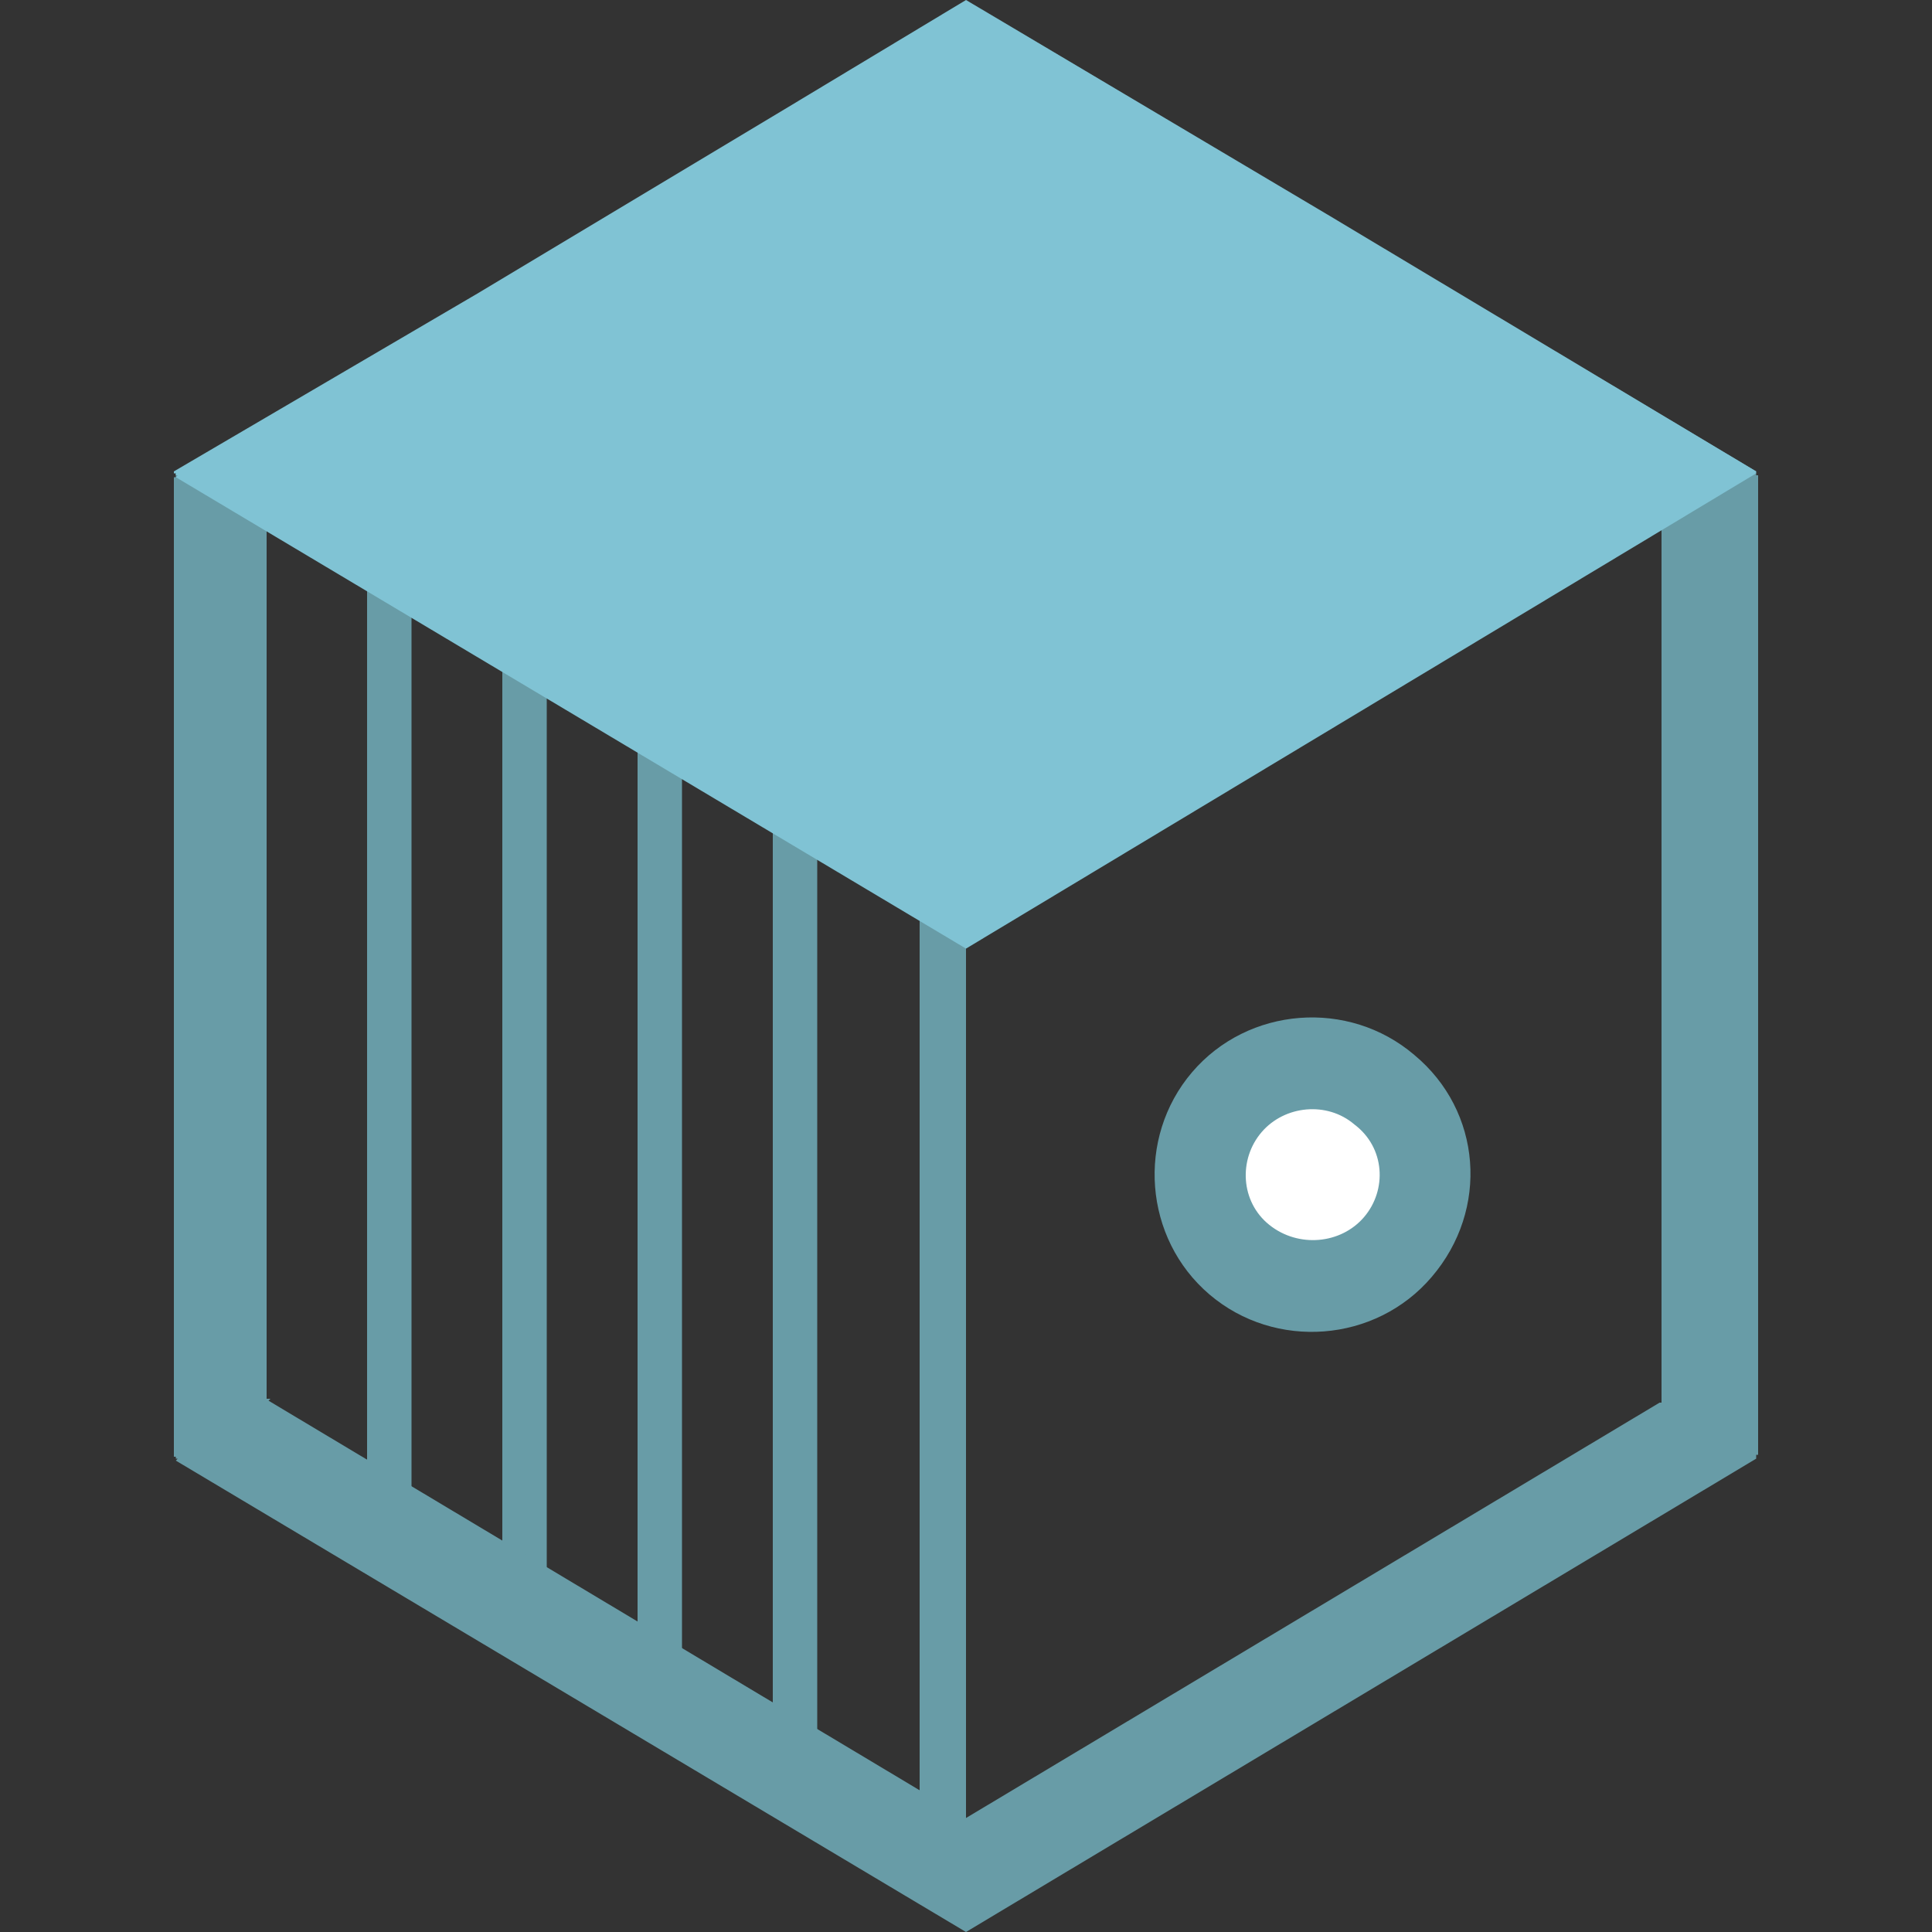
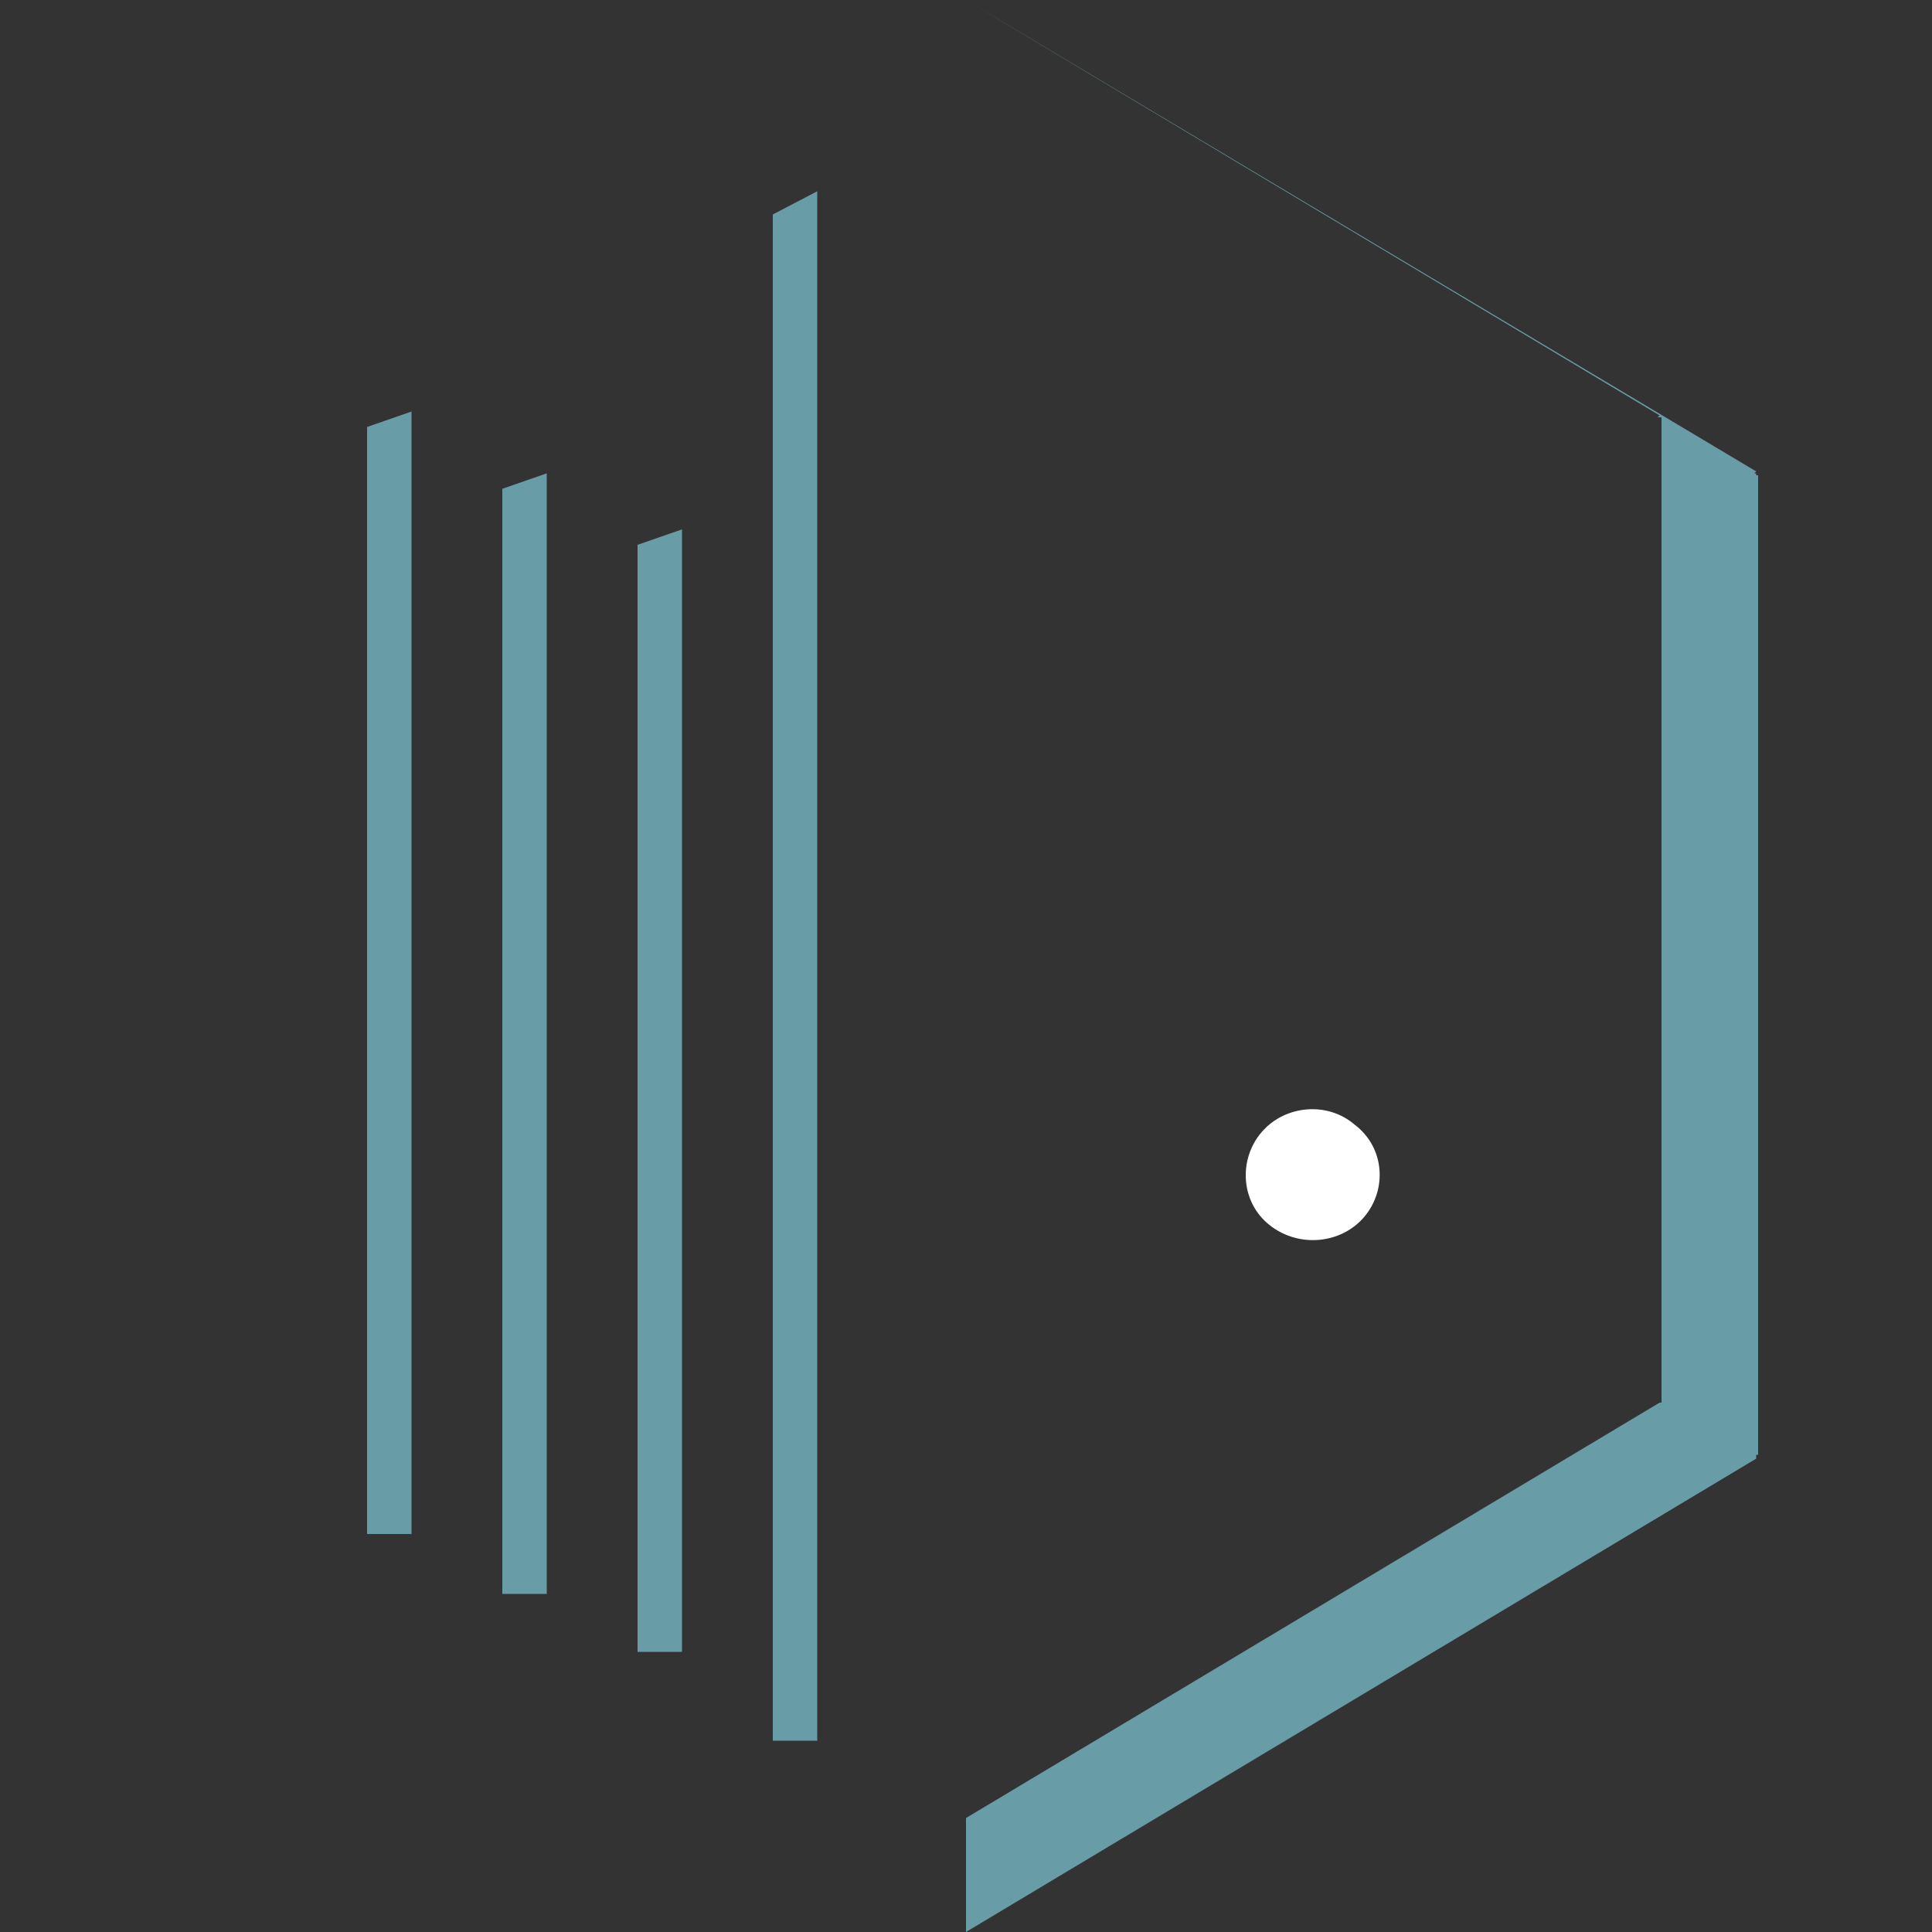
<svg xmlns="http://www.w3.org/2000/svg" version="1.1" x="0px" y="0px" viewBox="0 0 100 100" enable-background="new 0 0 100 100" xml:space="preserve">
  <rect x="0" y="0" width="100" height="100" fill="#333333" stroke="none" />
  <g id="Слой_1">
</g>
  <g id="Слой_2">
    <rect display="none" width="100" height="100" />
    <g>
      <polygon fill="#689CA7" points="19,50.4 19,73.1 19,79.4 21.3,79.4 21.3,68.6 21.3,52.9 21.3,21.3 19,22.1   " />
      <polygon fill="#689CA7" points="26,53.6 26,76.3 26,82.5 28.3,82.5 28.3,71.8 28.3,56.1 28.3,24.5 26,25.3   " />
      <polygon fill="#689CA7" points="33,56.5 33,79.2 33,85.5 35.3,85.5 35.3,74.7 35.3,59 35.3,27.4 33,28.2   " />
      <polygon fill="#689CA7" points="40,50.1 40,81.5 40,90.1 42.3,90.1 42.3,75.3 42.3,53.6 42.3,9.9 40,11.1   " />
-       <polygon fill="#689CA7" points="47.6,54.3 47.6,85.6 47.6,94.3 50,94.3 50,79.4 50,57.7 50,14 47.6,15.2   " />
-       <path fill="#689CA7" d="M73.2,54.6c-3.4-2.9-8.6-2.5-11.5,0.9c-2.9,3.4-2.5,8.6,0.9,11.5c3.4,2.9,8.6,2.5,11.5-0.9    C77.1,62.6,76.7,57.5,73.2,54.6z" />
-       <path fill="#FFFFFF" d="M70.6,63c-1.2,1.4-3.4,1.6-4.9,0.4c-1.5-1.2-1.6-3.4-0.4-4.8c1.2-1.4,3.4-1.6,4.8-0.4    C71.7,59.4,71.8,61.6,70.6,63z" />
+       <path fill="#FFFFFF" d="M70.6,63c-1.2,1.4-3.4,1.6-4.9,0.4c-1.5-1.2-1.6-3.4-0.4-4.8c1.2-1.4,3.4-1.6,4.8-0.4    C71.7,59.4,71.8,61.6,70.6,63" />
      <polygon fill="#689CA7" points="91,75.3 91,24.6 90.9,24.6 90.9,24.5 90.8,24.5 90.9,24.4 50,0 50,0 85.9,21.5 85.8,21.6 86,21.6     86,21.7 86,21.7 86,72.4 86,72.4 86,72.5 86,72.5 86,72.5 86,72.6 85.9,72.6 50,94.1 50,100 90.9,75.5 90.9,75.5 90.9,75.4     91,75.4 90.9,75.4 90.9,75.3   " />
      <g>
-         <polygon fill="#689CA7" points="23.5,27 23.4,27 23.4,27 23.4,27 23.4,27 23.4,27.1 23.4,27.3 50,11.4 50,11.1    " />
-         <polygon fill="#689CA7" points="13.9,72.5 14,72.4 13.8,72.4 13.8,72.3 13.8,72.3 13.8,21.7 9.1,24.5 9.1,24.5 9.1,24.6 9,24.6      9.1,24.6 9.1,24.7 9,24.7 9,75.4 9.1,75.4 9.1,75.5 9.2,75.5 9.1,75.6 50,100 50,94.1    " />
-       </g>
-       <polygon fill="#80C3D4" points="90.9,24.4 68.7,11.1 50,0 40.7,5.6 24.7,15.2 9,24.4 9,24.5 9.1,24.5 9.1,24.6 9.2,24.6 9.1,24.7     50,49.1 90.9,24.5 90.9,24.5 90.9,24.5 91,24.5 90.9,24.5   " />
+         </g>
    </g>
  </g>
</svg>